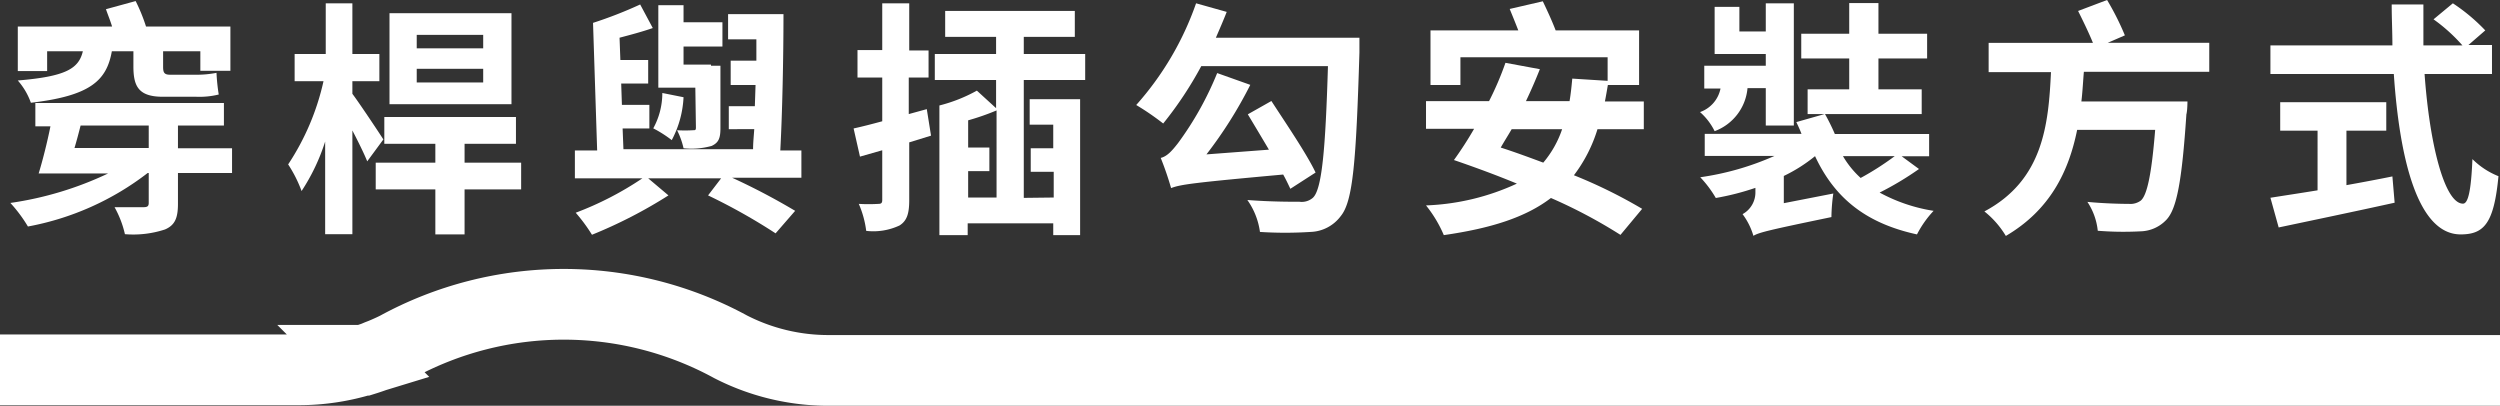
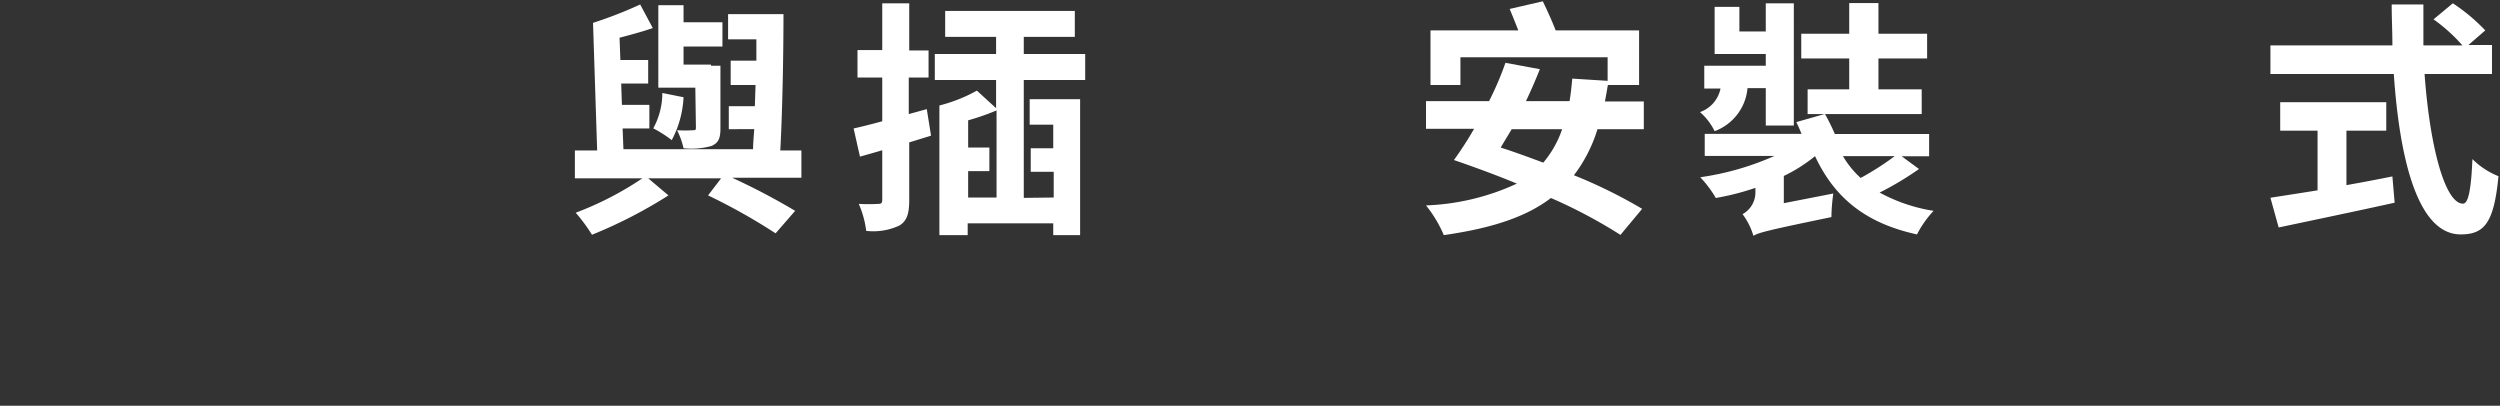
<svg xmlns="http://www.w3.org/2000/svg" width="212.13" height="34.43" viewBox="0 0 212.13 34.43">
  <rect x="0" y="0" width="212.13" height="34.43" fill="#333333" stroke="none" />
  <g id="圖層_2" data-name="圖層 2">
    <g id="拼拼簾-上簾燈箱">
      <g>
-         <path d="M19.69,15.1H15.1v2.62c0,1.2-.26,1.81-1.1,2.17a8.61,8.61,0,0,1-3.4.4A8.59,8.59,0,0,0,9.72,18c1,0,2.14,0,2.46,0s.44-.08.44-.36V15.1h-.09A23.65,23.65,0,0,1,2.37,19.64a12.24,12.24,0,0,0-1.49-2,28.84,28.84,0,0,0,8.29-2.5H3.28c.33-1.07.73-2.65,1-4H3V9.16H19v1.91H15.1V13h4.59ZM9.49,4.77C9.05,7.25,7.68,8.55,2.62,9.14A5.77,5.77,0,0,0,1.51,7.25c4.07-.34,5.17-1,5.52-2.48H4V6.45H1.51V2.67h8c-.15-.5-.36-1-.52-1.47L11.51.51a14.87,14.87,0,0,1,.88,2.16h7.16V6.43H17V4.77H13.84v1.3c0,.46.06.69.58.69h2.1a8.67,8.67,0,0,0,1.85-.16,16.54,16.54,0,0,0,.19,1.84,6.86,6.86,0,0,1-1.91.19H13.82c-2.08,0-2.5-.9-2.5-2.58V4.77Zm-2.65,6.3c-.16.63-.33,1.28-.52,1.91h6.3V11.07Z" transform="translate(0 -0.42)" style="fill: #fff" />
-         <path d="M31.16,14.11c-.27-.67-.77-1.68-1.26-2.62v8.8H27.59V12.43a17,17,0,0,1-2,4.2,11.14,11.14,0,0,0-1.14-2.26,21,21,0,0,0,3-7.06H25V5h2.64V.7H29.9V5h2.29V7.31H29.9V8.38c.59.78,2.25,3.28,2.63,3.87Zm13.06,2.38h-4.8v3.82H36.94V16.49H31.88V14.22h5.06v-1.6H32.61V10.35H43.78v2.27H39.42v1.6h4.8ZM43.4,9.26H33.05V1.54H43.4ZM41,3.38H35.36V4.52H41Zm0,2.88H35.36V7.42H41Z" transform="translate(0 -0.42)" style="fill: #fff" />
        <path d="M68,15.5H62.12a56.37,56.37,0,0,1,5.35,2.81l-1.66,1.91A50,50,0,0,0,60.08,17l1.11-1.45H55L56.72,17a40.13,40.13,0,0,1-6.49,3.34,14.23,14.23,0,0,0-1.38-1.87,27.39,27.39,0,0,0,5.66-2.92H48.78V13.19h1.89L50.32,2.36a36.1,36.1,0,0,0,4-1.56l1.07,2c-.89.31-1.87.57-2.82.82l.07,1.89H55v2H52.71l.06,1.81H55.1v2H52.83l.07,1.76h11c0-.55.06-1.09.1-1.7H61.84V9.43h2.21l.06-1.8H62V5.57h2.18c0-.61,0-1.2,0-1.81H61.78V1.62h4.7c0,3.74-.1,8.42-.27,11.57H68ZM58,8.67A8.63,8.63,0,0,1,57,12.31a10.3,10.3,0,0,0-1.57-1,6.21,6.21,0,0,0,.77-3Zm1-.81H55.86v-7H58V2.31h3.3V4.37H58V5.9h2.33V6h.8v5.31c0,.86-.17,1.22-.74,1.49A6.35,6.35,0,0,1,58,13a6.51,6.51,0,0,0-.55-1.53,10.68,10.68,0,0,0,1.35,0c.19,0,.25,0,.25-.23Z" transform="translate(0 -0.42)" style="fill: #fff" />
        <path d="M79,11.93l-1.85.57v4.89c0,1.15-.19,1.76-.82,2.16a5.22,5.22,0,0,1-2.83.46,8.29,8.29,0,0,0-.63-2.29,14.66,14.66,0,0,0,1.66,0c.25,0,.33-.08.33-.33V13.17l-1.89.54-.54-2.39c.69-.15,1.51-.36,2.43-.61V7h-2.1V4.67h2.1V.7h2.29v4h1.64V7H77.11V10.1l1.53-.42Zm10.41,5.25V15H87.46v-2h1.91V11h-2V8.84h4.28V20.37H89.37v-1H82.11v1h-2.4v-11a13.17,13.17,0,0,0,3.18-1.26l1.63,1.49V7.21h-5.2V5h5.2V3.55H80.2V1.35h11v2.2H86.87V5h5.21V7.21H86.87v10Zm-7.26,0h2.41V9.79a20.66,20.66,0,0,1-2.41.84v2.31h1.8v2h-1.8Z" transform="translate(0 -0.42)" style="fill: #fff" />
-         <path d="M115.35,3.62s0,.94,0,1.26c-.28,9.3-.55,12.61-1.58,13.87a3.33,3.33,0,0,1-2.58,1.35,33.27,33.27,0,0,1-4.28,0,6.1,6.1,0,0,0-1.07-2.71c1.91.15,3.69.15,4.43.15a1.44,1.44,0,0,0,1.11-.32c.8-.67,1.09-4.22,1.3-11.19H101.93A31.36,31.36,0,0,1,98.7,10.9a22.41,22.41,0,0,0-2.29-1.57A25.61,25.61,0,0,0,101.49.7l2.6.73c-.29.74-.6,1.45-.92,2.19Zm-5.86,12.82c-.17-.35-.36-.77-.61-1.21-7.58.69-8.71.84-9.51,1.15a26.24,26.24,0,0,0-.88-2.56c.52-.13.92-.55,1.47-1.26a27.24,27.24,0,0,0,3.32-5.94l2.81,1a36.45,36.45,0,0,1-3.72,5.9l5.3-.4c-.59-1-1.22-2.05-1.79-3l2-1.13c1.24,1.91,3,4.49,3.75,6.07Z" transform="translate(0 -0.42)" style="fill: #fff" />
        <path d="M135.55,11.38a12.45,12.45,0,0,1-2,3.91,42.29,42.29,0,0,1,5.79,2.85l-1.84,2.21a43,43,0,0,0-5.9-3.13c-2.17,1.66-5.13,2.58-9.09,3.15A10.65,10.65,0,0,0,121,17.85,20.07,20.07,0,0,0,128.71,16c-1.81-.75-3.68-1.43-5.34-2a30.68,30.68,0,0,0,1.71-2.65H121V9h5.35a25.77,25.77,0,0,0,1.39-3.25l2.92.54c-.34.86-.74,1.79-1.18,2.71h3.7c.1-.59.17-1.24.23-1.91l3,.19v-2H123.92V7.63h-2.54V3h7.45c-.23-.6-.5-1.26-.73-1.82l2.81-.65c.36.75.8,1.7,1.09,2.47h7.08V7.63h-2.65c-.08.48-.16.94-.25,1.4h3.3v2.35Zm-7.28,0c-.32.55-.61,1-.93,1.56,1.18.38,2.38.82,3.61,1.28a8.69,8.69,0,0,0,1.6-2.84Z" transform="translate(0 -0.42)" style="fill: #fff" />
        <path d="M148.28,7.9a4.3,4.3,0,0,1-2.79,3.65,5.23,5.23,0,0,0-1.24-1.62,2.67,2.67,0,0,0,1.74-2h-1.38V6h5.22v-1h-4.34V1h2.1V3.09h2.24V.7h2.38V11.07h-2.38V7.9Zm14.55,6.86a25.93,25.93,0,0,1-3.34,2,14.09,14.09,0,0,0,4.58,1.55,8.71,8.71,0,0,0-1.41,2c-4.37-.95-7-3.11-8.65-6.64h0a13.21,13.21,0,0,1-2.65,1.68v2.31l4.2-.82a15.28,15.28,0,0,0-.16,2c-5.34,1.11-6.13,1.3-6.62,1.59a5.78,5.78,0,0,0-.92-1.84,2.1,2.1,0,0,0,1.09-1.87v-.36a22.06,22.06,0,0,1-3.36.86,9.41,9.41,0,0,0-1.32-1.76,23.66,23.66,0,0,0,6.3-1.81h-5.92V11.78h8.21c-.13-.35-.3-.71-.44-1l2.43-.69a17.88,17.88,0,0,1,.84,1.7h8v1.89h-2.33Zm-5.92-9.38h-4.07V3.28h4.07V.68h2.48v2.6h4.13v2.1h-4.13V8h3.67v2.1h-9.68V8h3.53Zm-.53,8.29a7.86,7.86,0,0,0,1.5,1.85,24,24,0,0,0,2.89-1.85Z" transform="translate(0 -0.42)" style="fill: #fff" />
-         <path d="M176.82,6.51c-.07.84-.11,1.68-.21,2.52h9s0,.76-.09,1.09c-.38,5.69-.82,8-1.68,8.93a3.12,3.12,0,0,1-2.24,1A27.2,27.2,0,0,1,178,20a5.44,5.44,0,0,0-.88-2.45c1.43.14,2.9.17,3.53.17a1.48,1.48,0,0,0,1-.28c.54-.46.92-2.26,1.22-6h-6.62c-.71,3.5-2.27,6.78-6.05,9a7.75,7.75,0,0,0-1.82-2.08c5-2.66,5.44-7.39,5.65-11.82h-5.29V4.06h8.85c-.33-.82-.84-1.87-1.26-2.71l2.46-.93a22.85,22.85,0,0,1,1.51,3l-1.45.63h8.61V6.51Z" transform="translate(0 -0.42)" style="fill: #fff" />
        <path d="M205.73,6.7c.44,6.13,1.73,11,3.26,11,.44,0,.69-1.11.8-3.78A6.56,6.56,0,0,0,212,15.37c-.38,4-1.22,4.94-3.21,4.94-3.59,0-5.17-6.22-5.67-13.61H192.65V4.27H203c0-1.14-.06-2.31-.06-3.47h2.69c0,1.16,0,2.33,0,3.47h3.31a14.3,14.3,0,0,0-2.45-2.21L208.13.7A15.62,15.62,0,0,1,210.88,3l-1.43,1.24h2V6.7Zm-6.63,9.43c1.28-.23,2.62-.48,3.9-.74l.19,2.23c-3.44.76-7.14,1.53-9.84,2.1l-.7-2.52c1.07-.17,2.46-.38,4-.63V11.51h-3.17V9.09h9v2.42H199.1Z" transform="translate(0 -0.42)" style="fill: #fff" />
      </g>
-       <path d="M212.13,31.85H70.29a18.17,18.17,0,0,1-8.29-2h0a29.6,29.6,0,0,0-28.33,0h0c-.31.16-.62.3-.94.44s-.43.18-.64.26l-.33.14q-.45.16-.9.3l-.09,0a18.52,18.52,0,0,1-5.3.81H0" transform="translate(0 -0.42)" style="fill: none;stroke: #fff;stroke-miterlimit: 10;stroke-width: 6px" />
    </g>
  </g>
</svg>